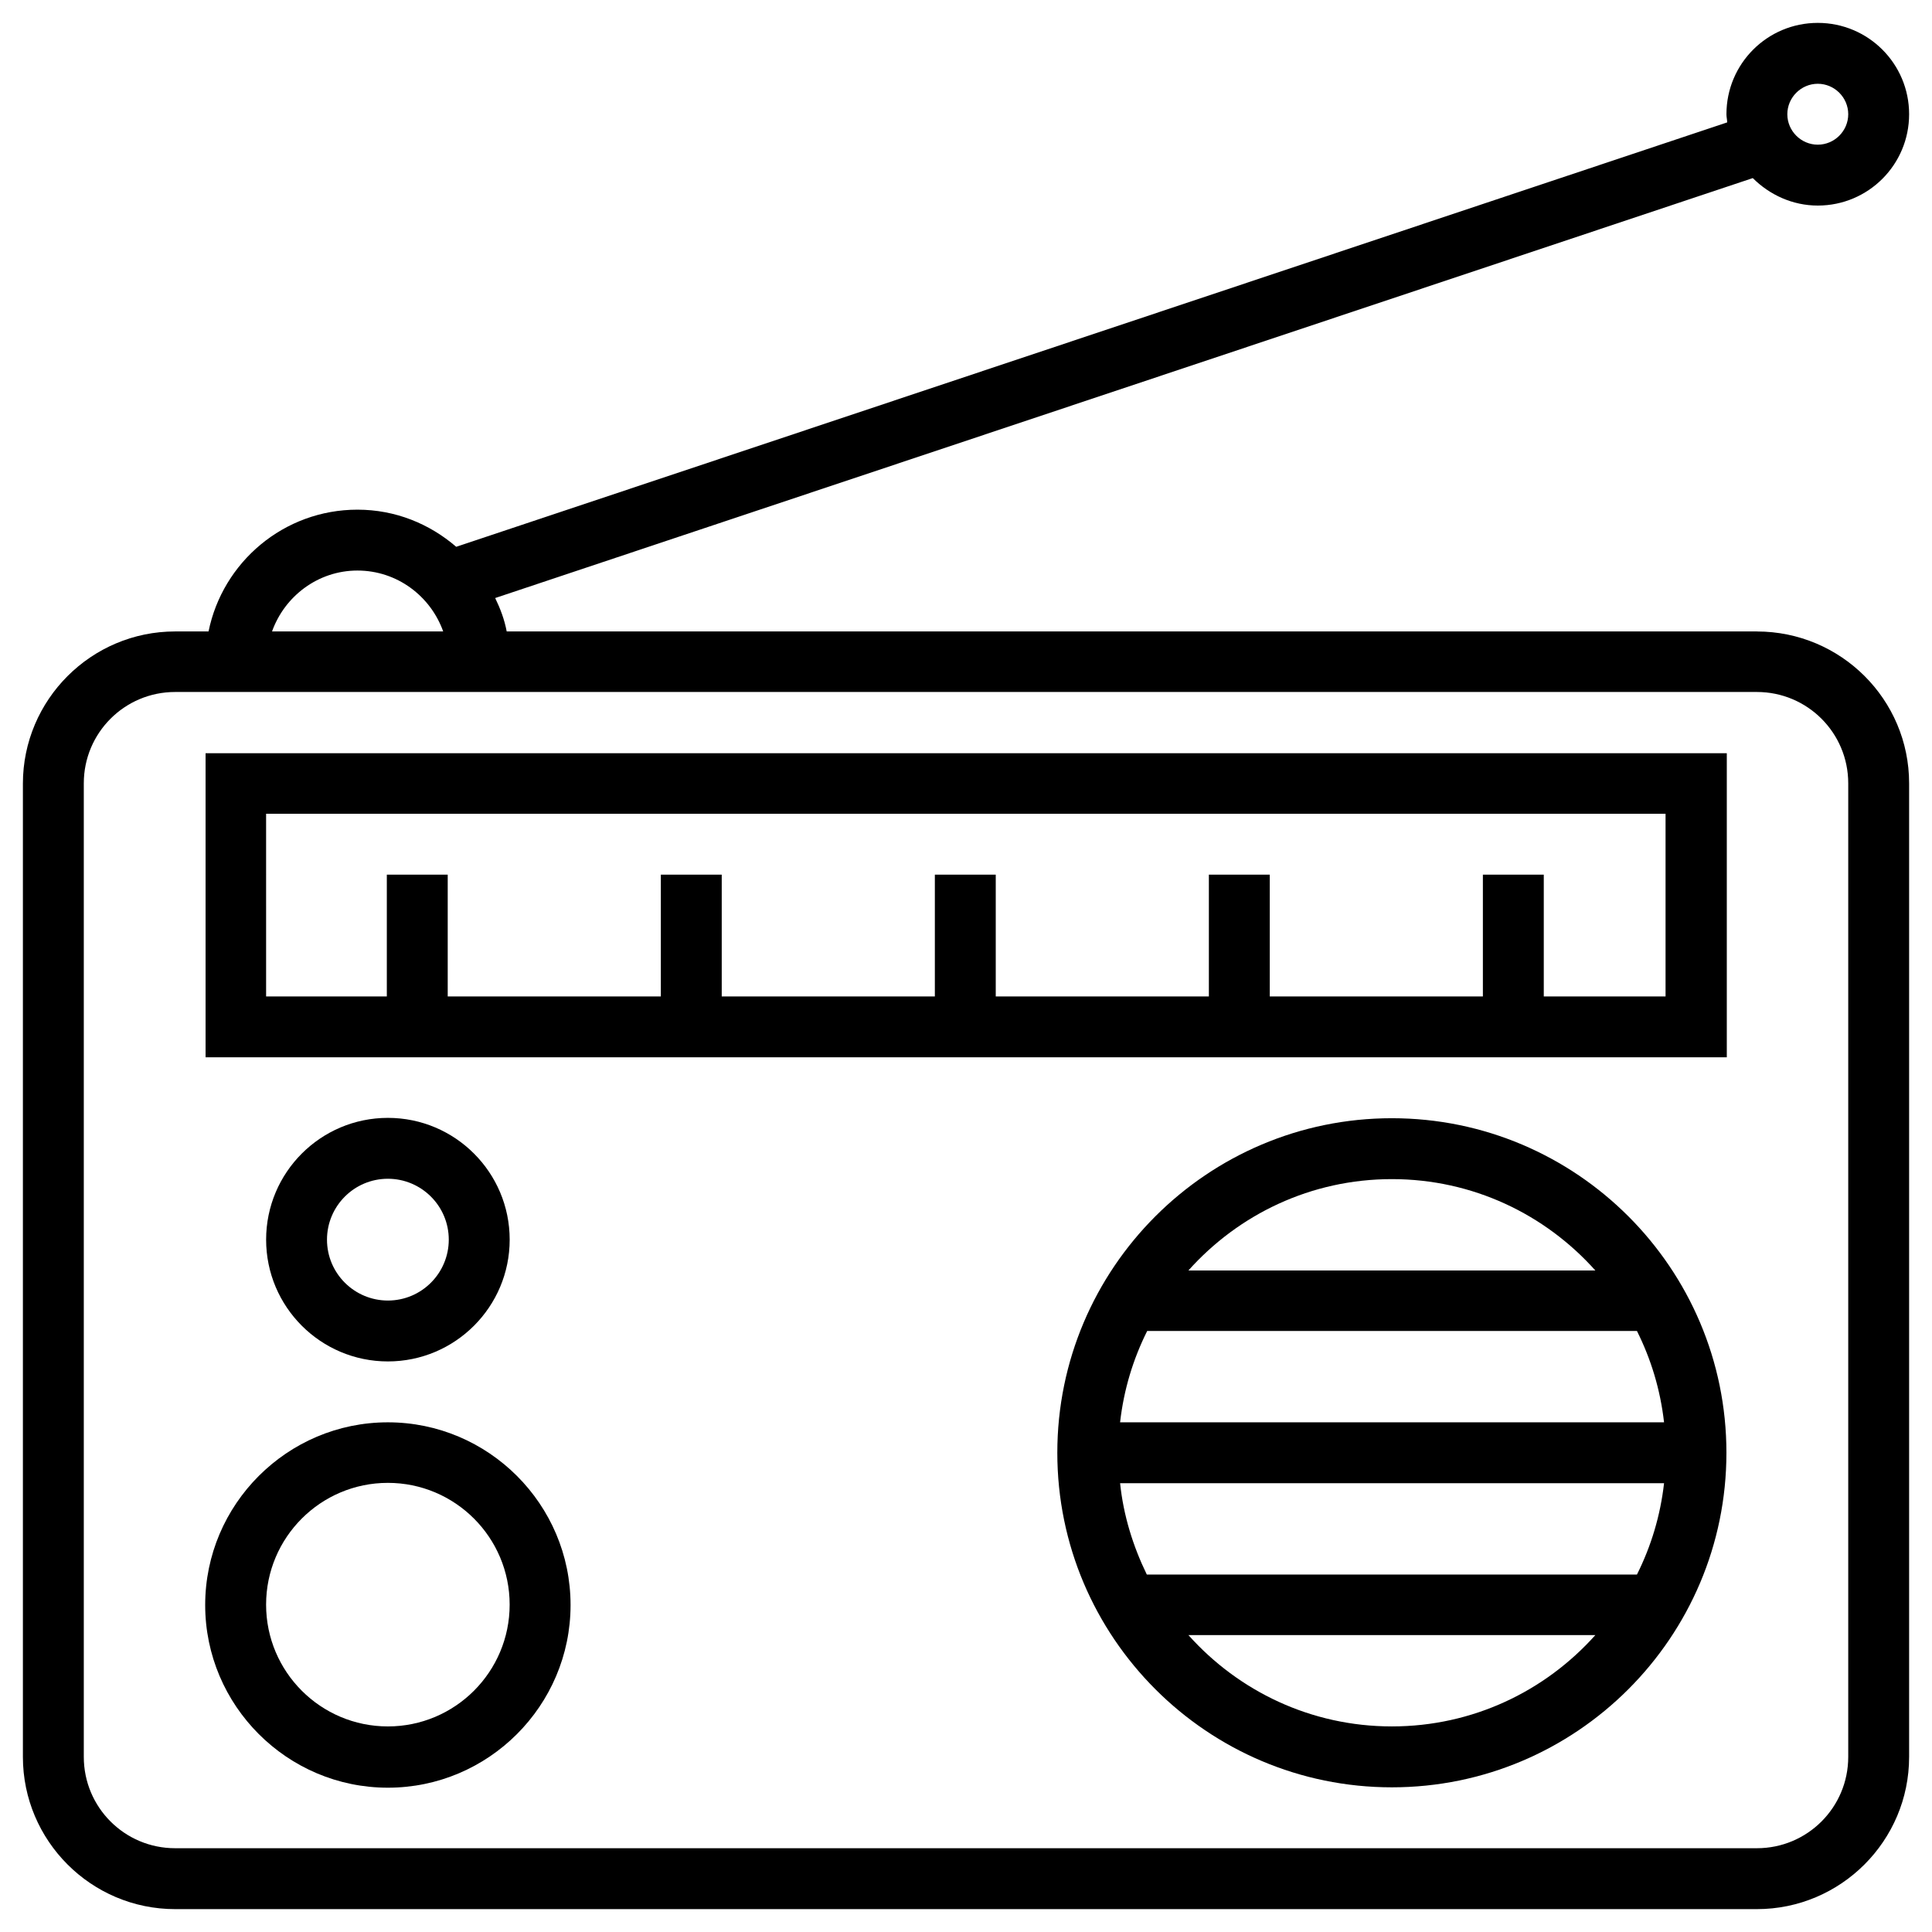
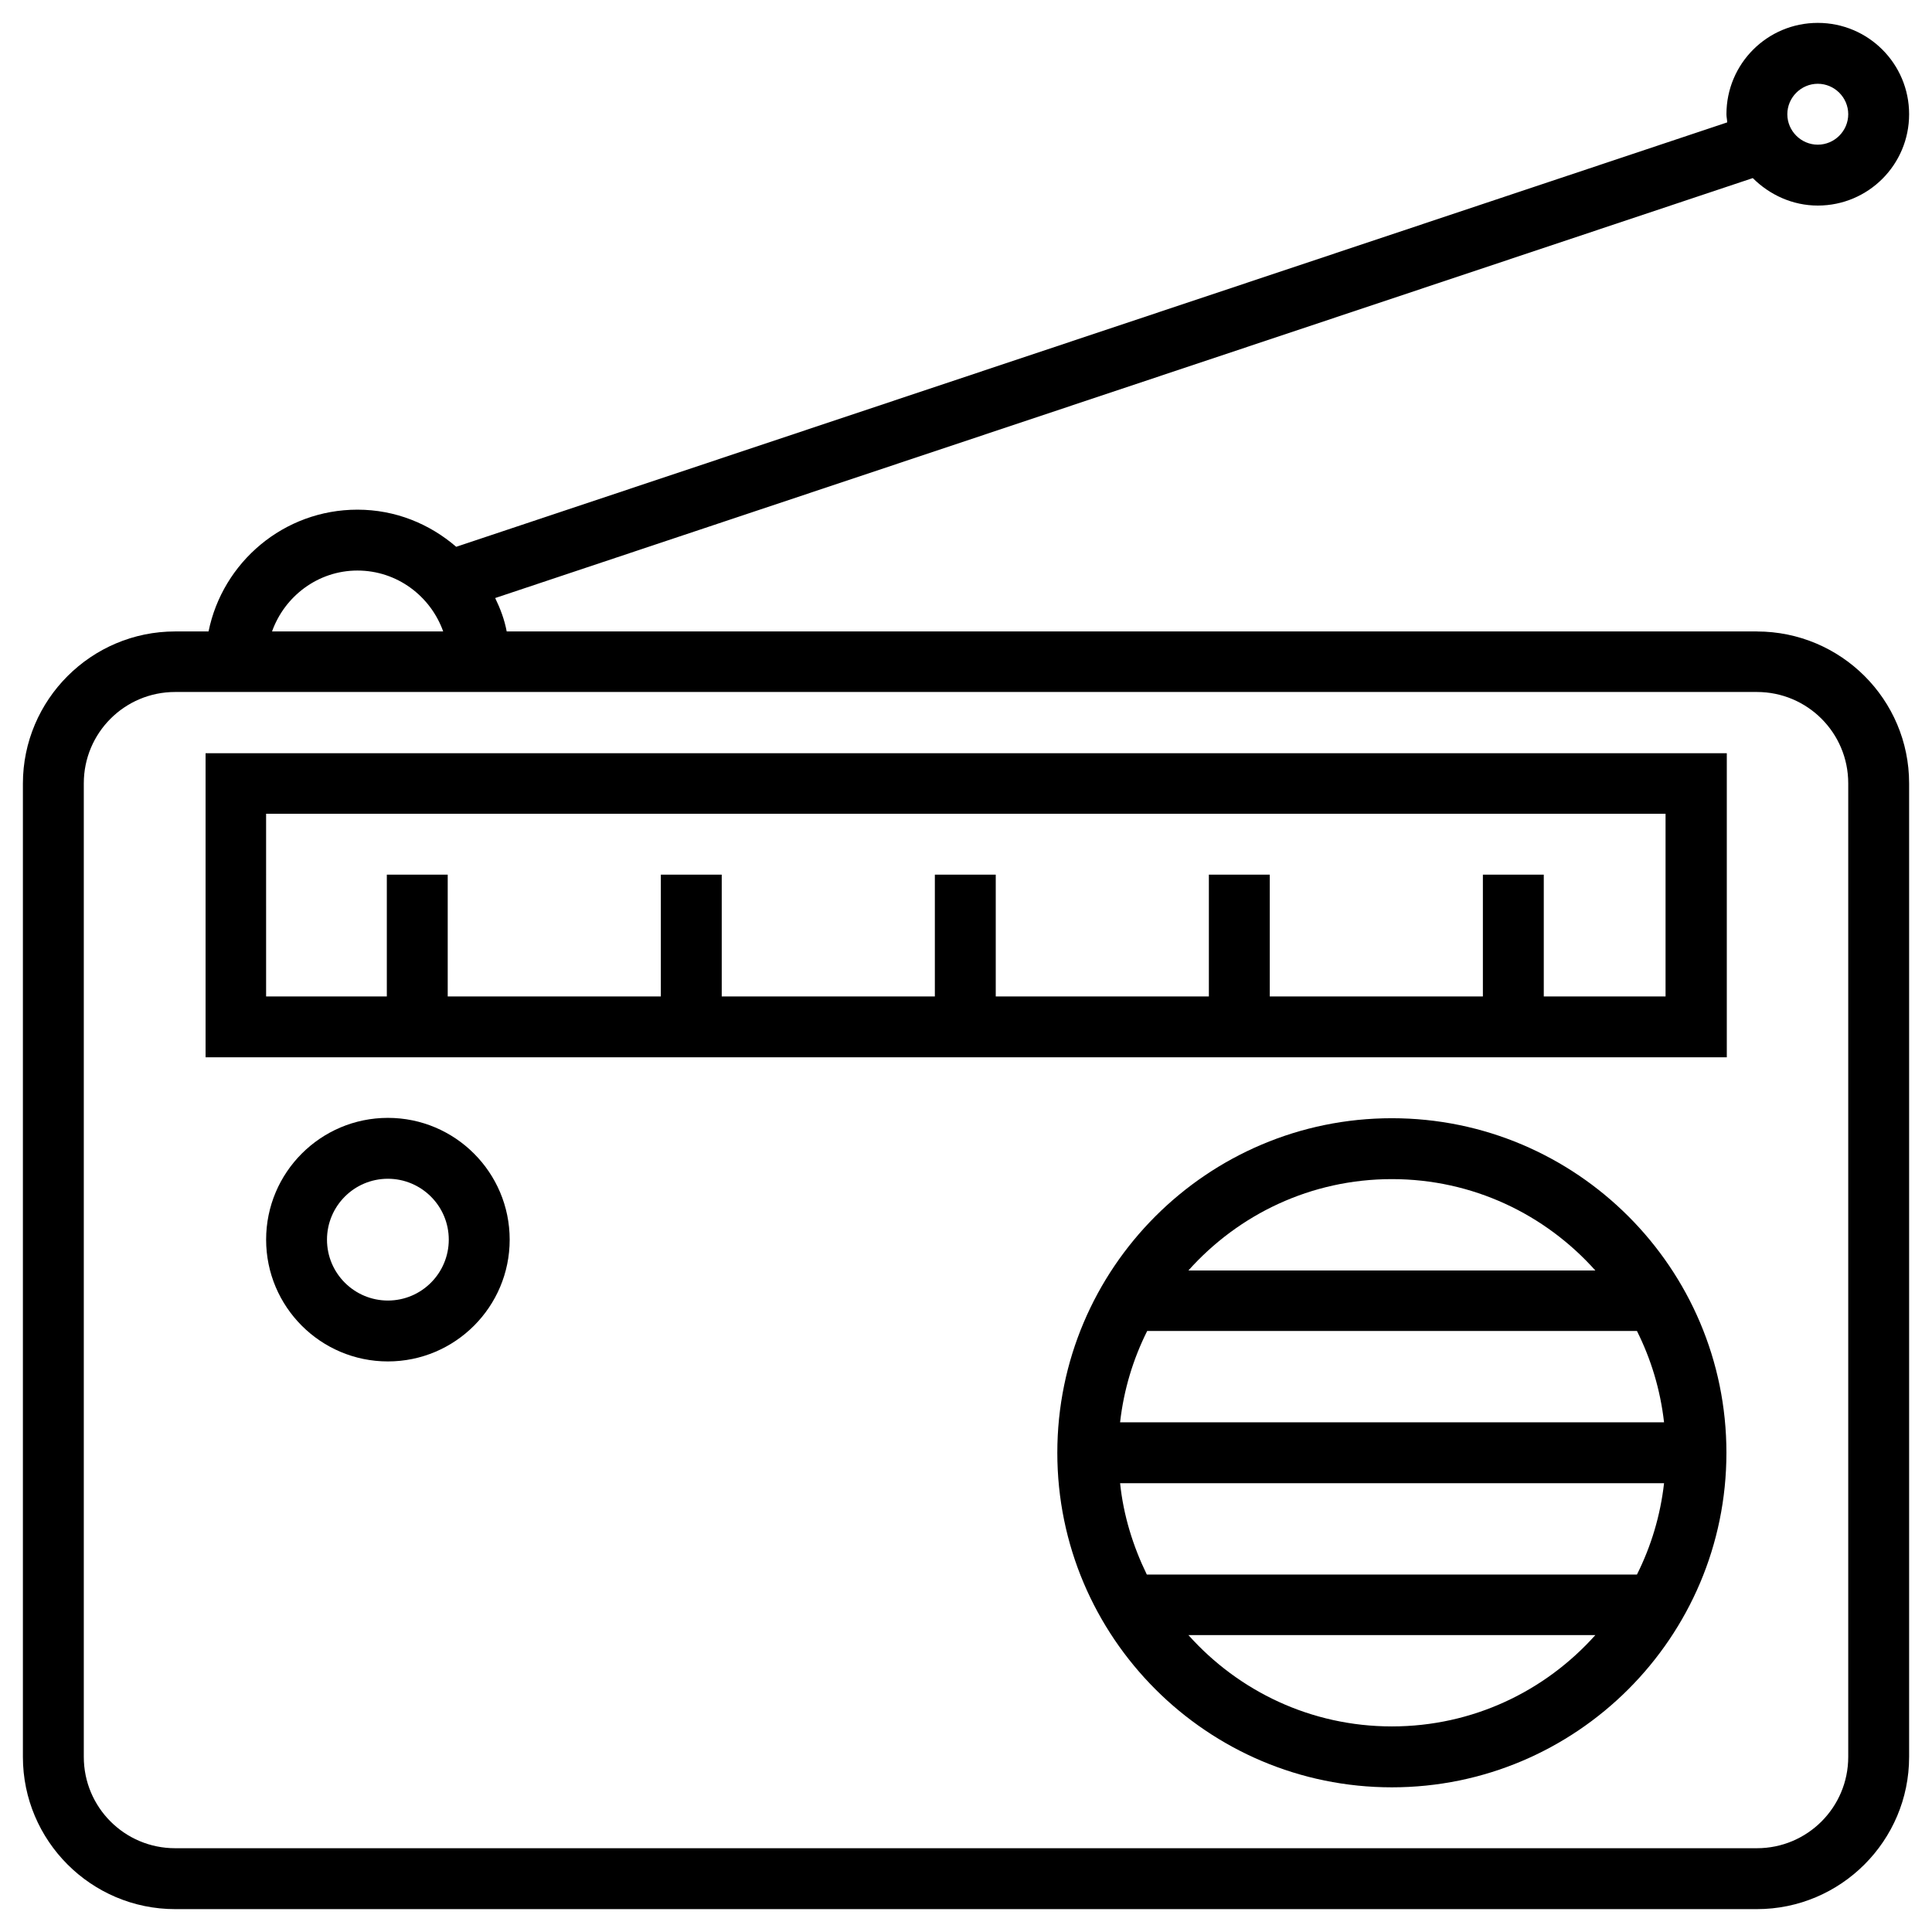
<svg xmlns="http://www.w3.org/2000/svg" fill="#000000" width="800px" height="800px" version="1.1" viewBox="144 144 512 512">
  <g>
    <path d="m609.59 311.34h-331.31c-0.59-3.148-1.672-6.004-3.051-8.855l333.28-111.29c4.43 4.43 10.527 7.281 17.219 7.281 13.383 0 24.207-10.824 24.207-24.207 0-13.379-10.824-24.203-24.203-24.203-13.383 0-24.207 10.824-24.207 24.207 0 0.789 0.195 1.477 0.195 2.164l-336.82 112.47c-7.086-6.102-16.137-9.84-26.176-9.84-19.484 0-35.719 13.875-39.457 32.273h-8.855c-22.238 0-40.344 18.105-40.344 40.344v257.91c0 22.238 18.105 40.344 40.344 40.344h419.18c22.238 0 40.344-18.105 40.344-40.344v-258c0-22.238-18.105-40.246-40.344-40.246zm16.141-145.14c4.43 0 8.07 3.641 8.07 8.07 0 4.43-3.641 8.07-8.07 8.07-4.43 0-8.07-3.641-8.07-8.07 0-4.43 3.641-8.07 8.07-8.07zm-387.01 129c10.527 0 19.387 6.789 22.73 16.137h-45.359c3.344-9.348 12.199-16.137 22.629-16.137zm395.08 314.39c0 13.383-10.824 24.207-24.207 24.207h-419.18c-13.383 0-24.207-10.824-24.207-24.207v-258c0-13.383 10.824-24.207 24.207-24.207h419.18c13.383 0 24.207 10.824 24.207 24.207z" />
    <path d="m198.48 424.2h403.14v-80.59h-403.14zm16.039-64.547h370.87v48.414h-32.273v-32.273h-16.137v32.273h-56.48v-32.273h-16.137v32.273h-56.48v-32.273h-16.137v32.273h-56.48v-32.273h-16.137v32.273h-56.48v-32.273h-16.137v32.273l-31.992-0.004z" />
-     <path d="m246.79 520.93c-26.668 0-48.414 21.746-48.414 48.414 0 26.668 21.746 48.414 48.414 48.414 26.668 0 48.414-21.746 48.414-48.414 0-26.668-21.746-48.414-48.414-48.414zm0 80.59c-17.809 0-32.273-14.465-32.273-32.273s14.465-32.273 32.273-32.273c17.809 0 32.273 14.465 32.273 32.273 0.004 17.809-14.461 32.273-32.273 32.273z" />
    <path d="m279.07 472.52c0-17.809-14.465-32.273-32.273-32.273-17.809 0-32.273 14.465-32.273 32.273 0 17.809 14.465 32.273 32.273 32.273 17.809 0 32.273-14.465 32.273-32.273zm-48.414 0c0-8.855 7.184-16.137 16.137-16.137 8.855 0 16.137 7.184 16.137 16.137 0 8.855-7.184 16.137-16.137 16.137-8.855 0-16.137-7.184-16.137-16.137z" />
    <path d="m512.86 440.34c-48.906 0-88.66 39.754-88.66 88.66s39.754 88.66 88.66 88.66 88.66-39.754 88.66-88.66-39.754-88.66-88.66-88.66zm-72.027 96.727h144.16c-0.984 8.66-3.445 16.727-7.184 24.207h-129.89c-3.641-7.481-6.199-15.645-7.082-24.207zm0-16.137c0.984-8.66 3.445-16.727 7.184-24.207h129.79c3.738 7.477 6.199 15.547 7.184 24.207zm72.027-64.453c21.453 0 40.641 9.348 53.922 24.207h-107.84c13.281-14.859 32.473-24.207 53.922-24.207zm0 145.04c-21.453 0-40.641-9.348-53.922-24.207h107.85c-13.285 14.859-32.473 24.207-53.926 24.207z" />
  </g>
</svg>